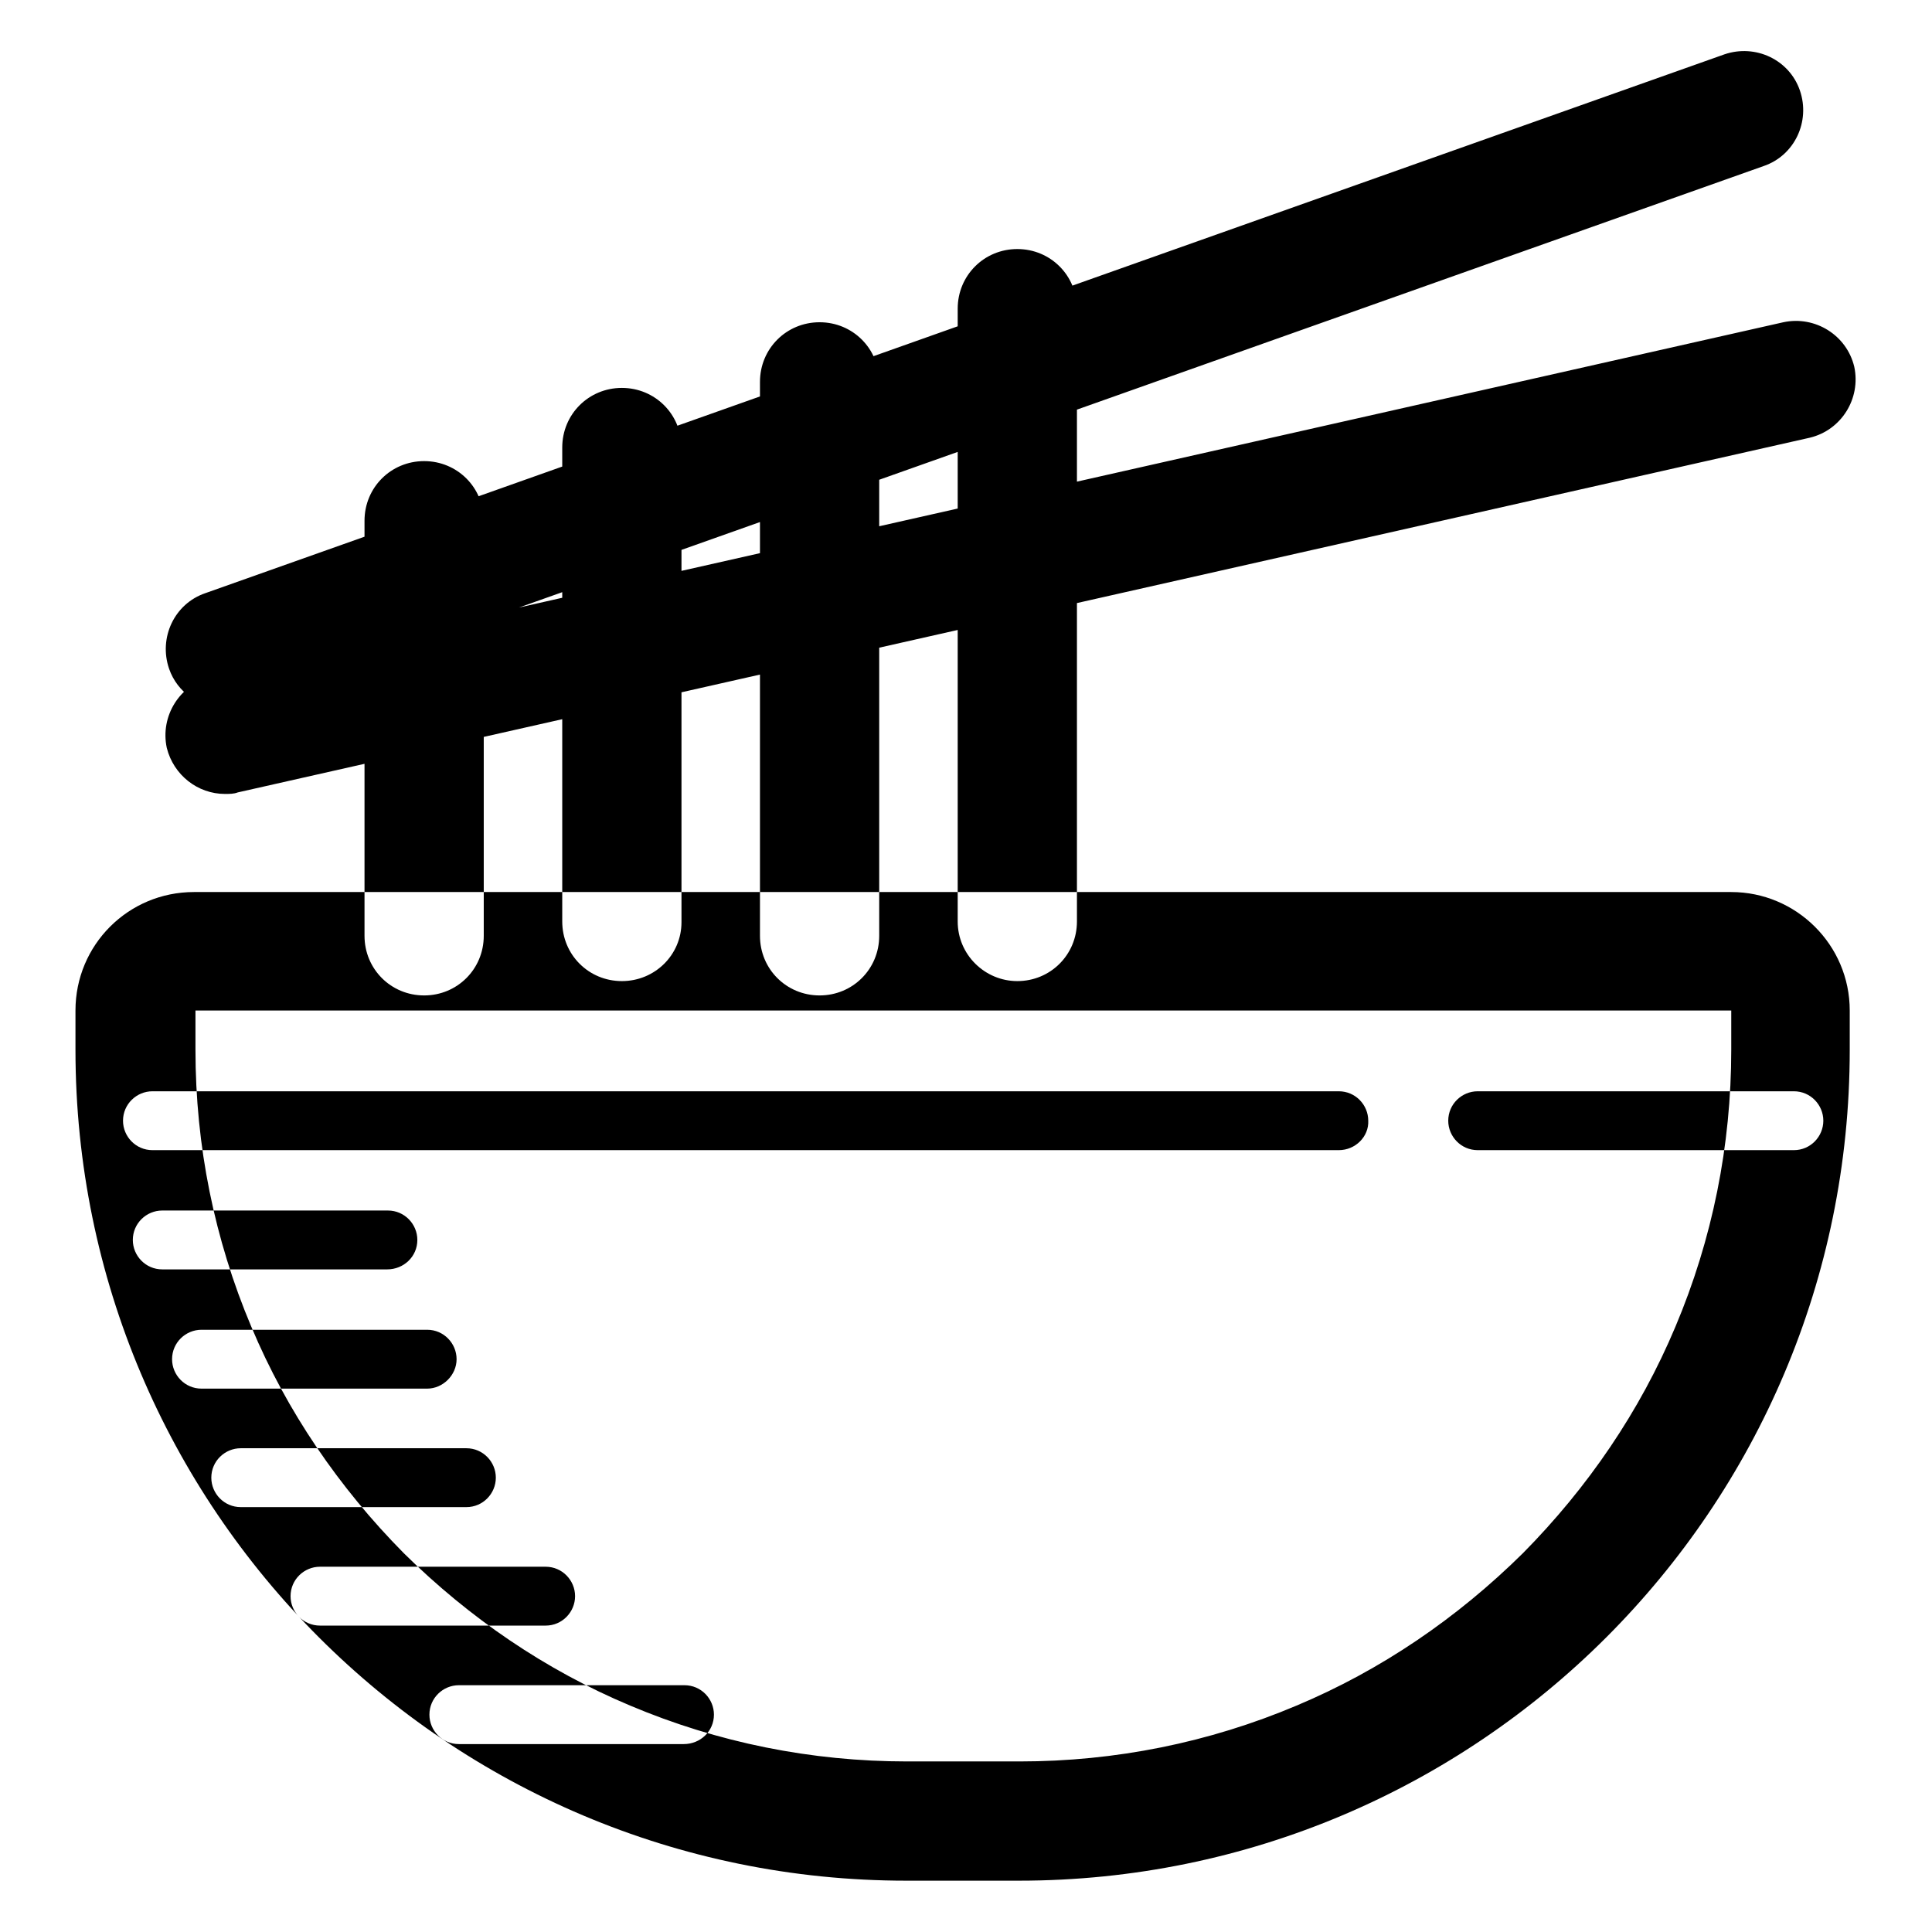
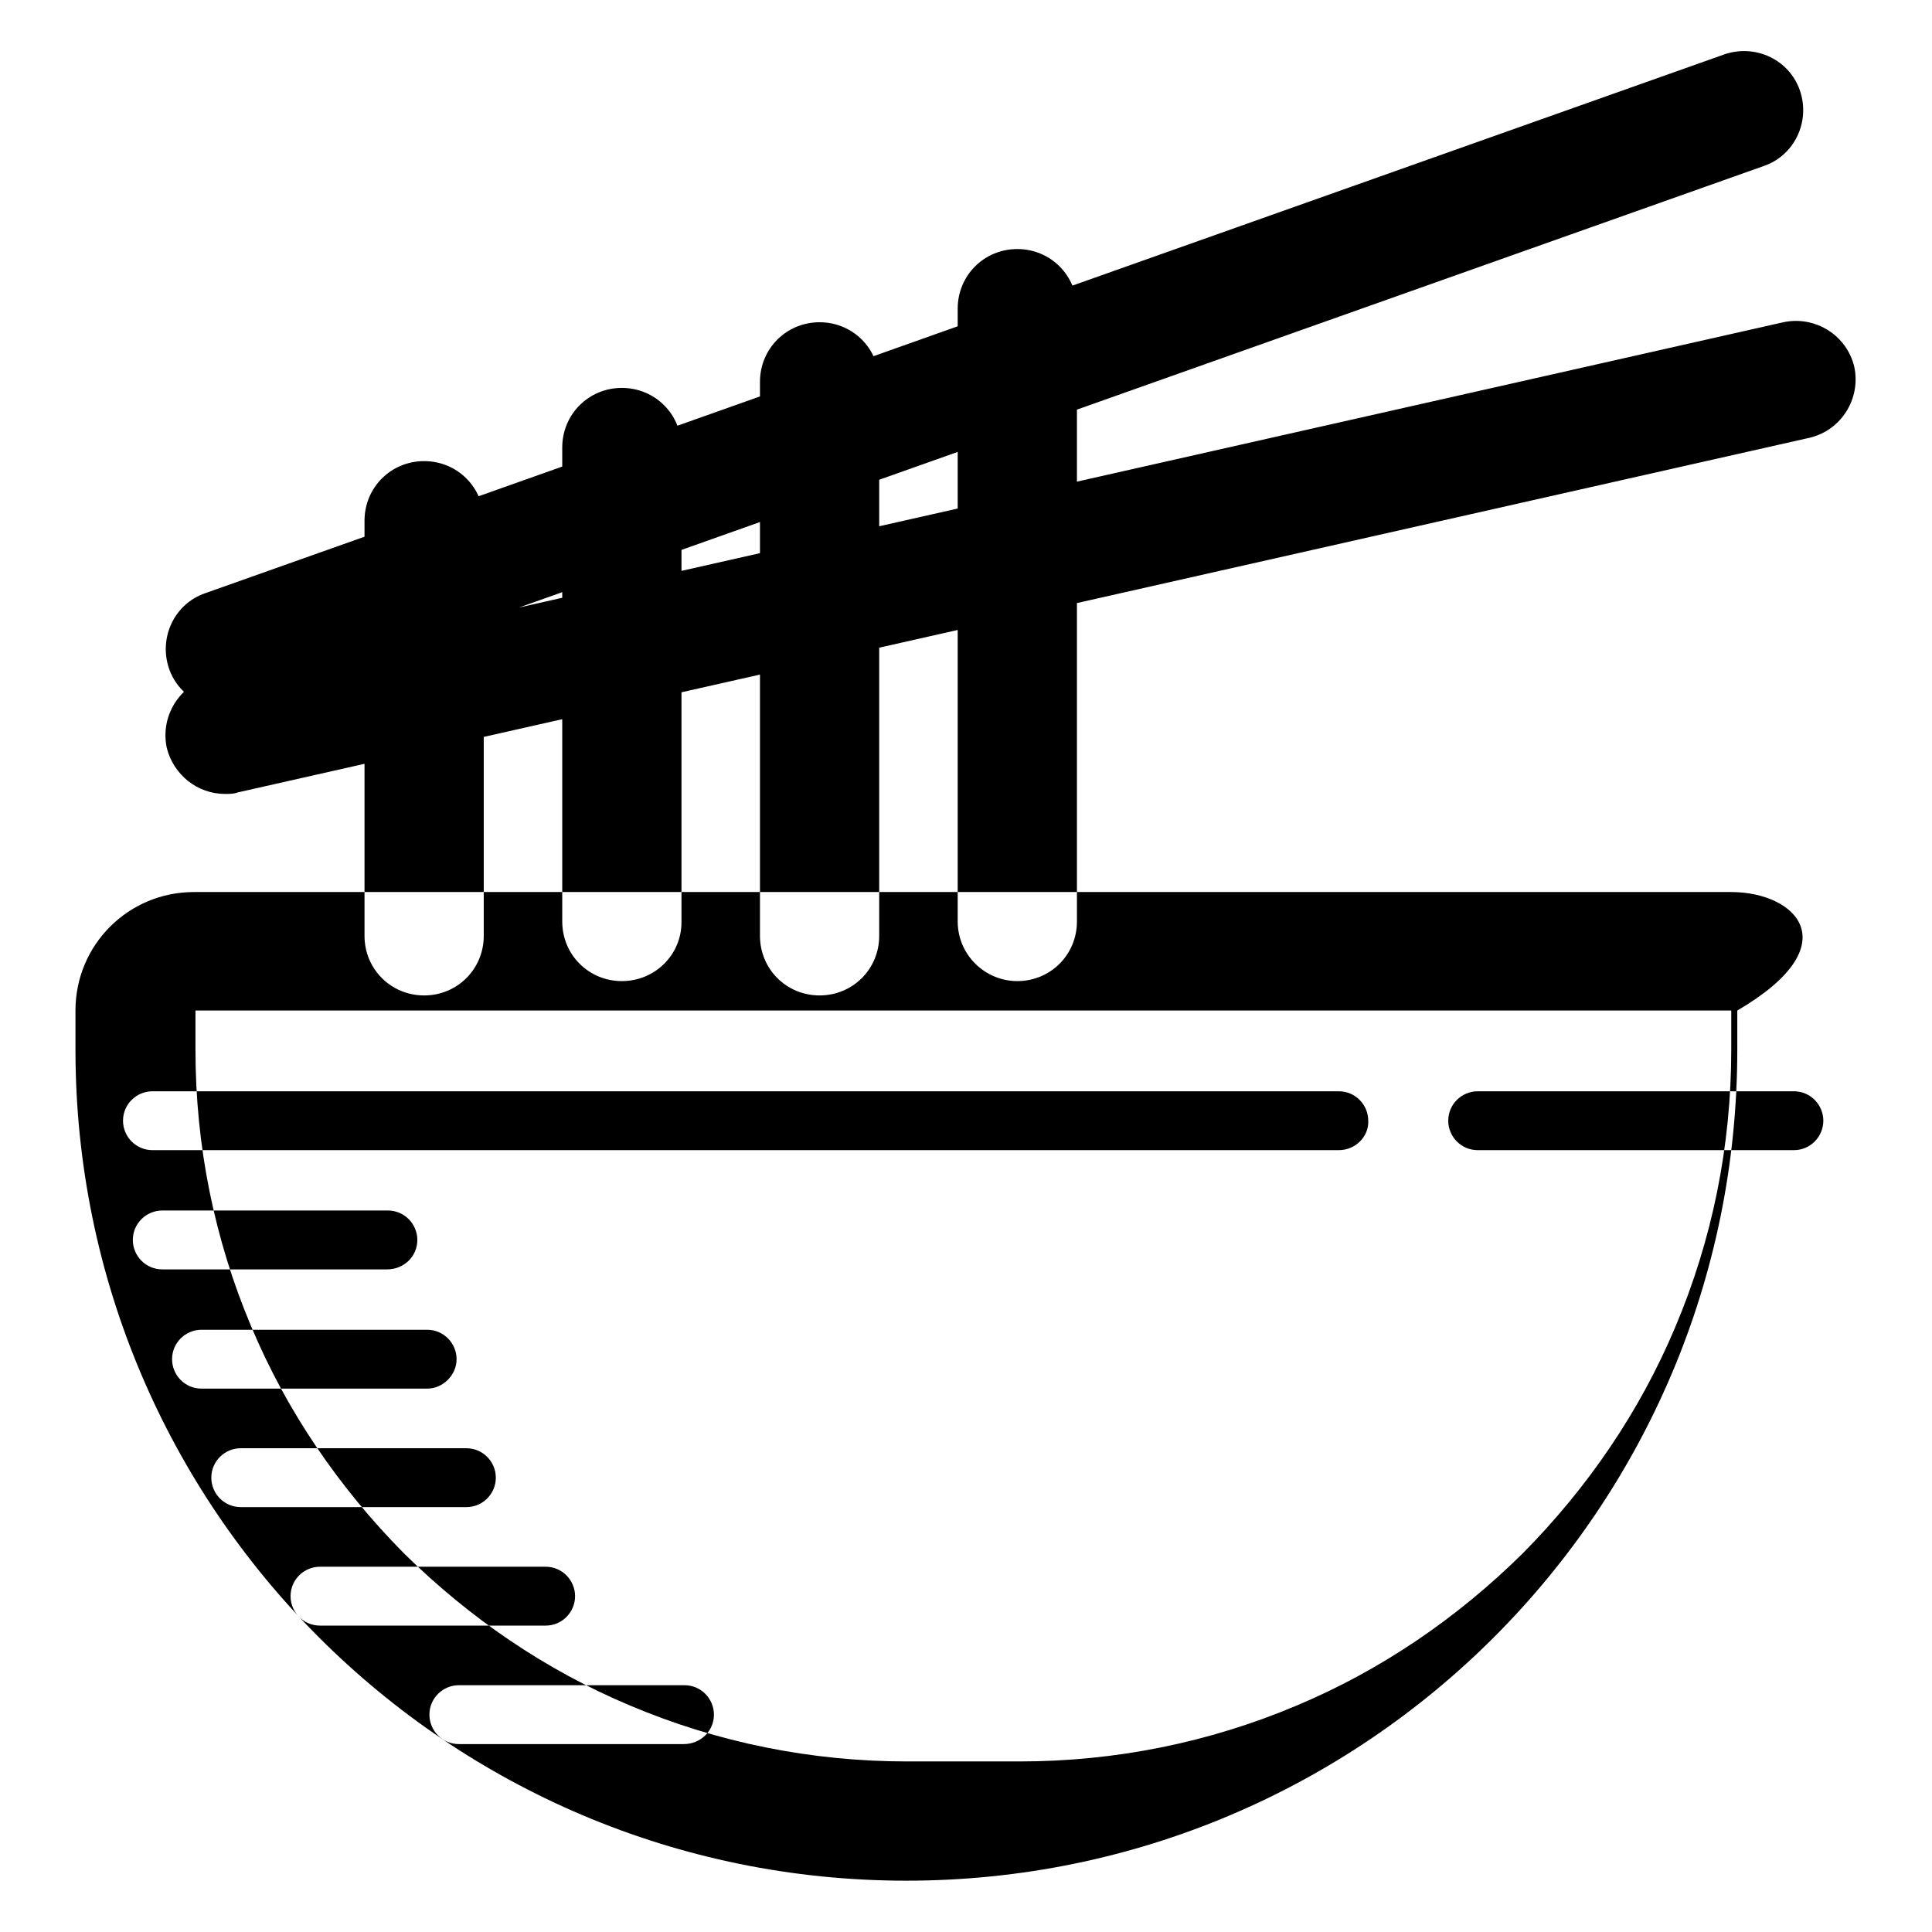
<svg xmlns="http://www.w3.org/2000/svg" version="1.1" x="0px" y="0px" viewBox="0 0 256 256" enable-background="new 0 0 256 256" xml:space="preserve">
  <g>
-     <path fill="#000000" d="M229.4,133.9v5.2c0,12.7-2.5,25.1-7.4,36.7c-4.7,11.2-11.6,21.3-20.2,30c-8.7,8.6-18.8,15.5-30,20.2 c-11.6,4.9-24,7.4-36.7,7.4h-14.9c-12.7,0-25.1-2.5-36.7-7.4c-11.2-4.7-21.3-11.6-30-20.2c-8.6-8.7-15.5-18.8-20.2-30 c-4.9-11.6-7.4-24-7.4-36.7v-5.2H229.4 M229.4,118.2H25.7c-8.7,0-15.7,7-15.7,15.7v5.2c0,60.8,49.3,110.1,110.1,110.1H135 c60.8,0,110.1-49.3,110.1-110.1v-5.2C245.1,125.2,238,118.2,229.4,118.2z M177.4,152.4H20.2c-2.2,0-3.9-1.8-3.9-3.9 c0-2.2,1.8-3.9,3.9-3.9h157.2c2.2,0,3.9,1.8,3.9,3.9C181.4,150.6,179.6,152.4,177.4,152.4z M237.7,152.4h-41.9 c-2.2,0-3.9-1.8-3.9-3.9c0-2.2,1.8-3.9,3.9-3.9h41.9c2.2,0,3.9,1.8,3.9,3.9C241.6,150.6,239.9,152.4,237.7,152.4z M51.3,168.2H21.5 c-2.2,0-3.9-1.8-3.9-3.9c0-2.2,1.8-3.9,3.9-3.9h29.9c2.2,0,3.9,1.8,3.9,3.9C55.3,166.5,53.5,168.2,51.3,168.2z M56.6,184H26.7 c-2.2,0-3.9-1.8-3.9-3.9c0-2.2,1.8-3.9,3.9-3.9h29.9c2.2,0,3.9,1.8,3.9,3.9C60.5,182.2,58.7,184,56.6,184z M61.8,199.7H31.9 c-2.2,0-3.9-1.8-3.9-3.9c0-2.2,1.8-3.9,3.9-3.9h29.9c2.2,0,3.9,1.8,3.9,3.9C65.7,197.9,64,199.7,61.8,199.7z M72.3,215.4H42.4 c-2.2,0-3.9-1.8-3.9-3.9c0-2.2,1.8-3.9,3.9-3.9h29.9c2.2,0,3.9,1.8,3.9,3.9C76.2,213.6,74.5,215.4,72.3,215.4z M90.6,231.1H60.8 c-2.2,0-3.9-1.8-3.9-3.9c0-2.2,1.8-3.9,3.9-3.9h29.9c2.2,0,3.9,1.8,3.9,3.9C94.6,229.4,92.8,231.1,90.6,231.1z M108.6,131.9 c-4.4,0-7.9-3.5-7.9-7.9V50.6c0-4.4,3.5-7.9,7.9-7.9c4.4,0,7.9,3.5,7.9,7.9V124C116.5,128.4,113,131.9,108.6,131.9z M56.2,131.9 c-4.4,0-7.9-3.5-7.9-7.9V69c0-4.4,3.5-7.9,7.9-7.9s7.9,3.5,7.9,7.9v55C64.1,128.4,60.6,131.9,56.2,131.9z M82.4,130 c-4.4,0-7.9-3.5-7.9-7.9V59.3c0-4.4,3.5-7.9,7.9-7.9c4.4,0,7.9,3.5,7.9,7.9v62.9C90.3,126.5,86.8,130,82.4,130z M134.8,130 c-4.3,0-7.9-3.5-7.9-7.9V40.9c0-4.4,3.5-7.9,7.9-7.9s7.9,3.5,7.9,7.9v81.2C142.7,126.5,139.2,130,134.8,130z M29.8,93.8 c-3.3,0-6.3-2-7.4-5.2c-1.4-4.1,0.7-8.6,4.8-10L228.5,7.2c4.1-1.4,8.6,0.7,10,4.8c1.4,4.1-0.7,8.6-4.8,10L32.4,93.4 C31.6,93.7,30.7,93.8,29.8,93.8z M29.8,105.2c-3.6,0-6.8-2.5-7.7-6.1c-0.9-4.2,1.7-8.4,5.9-9.4l208.3-47c4.2-0.9,8.4,1.7,9.4,5.9 c0.9,4.2-1.7,8.4-5.9,9.4L31.5,105C31,105.2,30.4,105.2,29.8,105.2z" />
+     <path fill="#000000" d="M229.4,133.9v5.2c0,12.7-2.5,25.1-7.4,36.7c-4.7,11.2-11.6,21.3-20.2,30c-8.7,8.6-18.8,15.5-30,20.2 c-11.6,4.9-24,7.4-36.7,7.4h-14.9c-12.7,0-25.1-2.5-36.7-7.4c-11.2-4.7-21.3-11.6-30-20.2c-8.6-8.7-15.5-18.8-20.2-30 c-4.9-11.6-7.4-24-7.4-36.7v-5.2H229.4 M229.4,118.2H25.7c-8.7,0-15.7,7-15.7,15.7v5.2c0,60.8,49.3,110.1,110.1,110.1c60.8,0,110.1-49.3,110.1-110.1v-5.2C245.1,125.2,238,118.2,229.4,118.2z M177.4,152.4H20.2c-2.2,0-3.9-1.8-3.9-3.9 c0-2.2,1.8-3.9,3.9-3.9h157.2c2.2,0,3.9,1.8,3.9,3.9C181.4,150.6,179.6,152.4,177.4,152.4z M237.7,152.4h-41.9 c-2.2,0-3.9-1.8-3.9-3.9c0-2.2,1.8-3.9,3.9-3.9h41.9c2.2,0,3.9,1.8,3.9,3.9C241.6,150.6,239.9,152.4,237.7,152.4z M51.3,168.2H21.5 c-2.2,0-3.9-1.8-3.9-3.9c0-2.2,1.8-3.9,3.9-3.9h29.9c2.2,0,3.9,1.8,3.9,3.9C55.3,166.5,53.5,168.2,51.3,168.2z M56.6,184H26.7 c-2.2,0-3.9-1.8-3.9-3.9c0-2.2,1.8-3.9,3.9-3.9h29.9c2.2,0,3.9,1.8,3.9,3.9C60.5,182.2,58.7,184,56.6,184z M61.8,199.7H31.9 c-2.2,0-3.9-1.8-3.9-3.9c0-2.2,1.8-3.9,3.9-3.9h29.9c2.2,0,3.9,1.8,3.9,3.9C65.7,197.9,64,199.7,61.8,199.7z M72.3,215.4H42.4 c-2.2,0-3.9-1.8-3.9-3.9c0-2.2,1.8-3.9,3.9-3.9h29.9c2.2,0,3.9,1.8,3.9,3.9C76.2,213.6,74.5,215.4,72.3,215.4z M90.6,231.1H60.8 c-2.2,0-3.9-1.8-3.9-3.9c0-2.2,1.8-3.9,3.9-3.9h29.9c2.2,0,3.9,1.8,3.9,3.9C94.6,229.4,92.8,231.1,90.6,231.1z M108.6,131.9 c-4.4,0-7.9-3.5-7.9-7.9V50.6c0-4.4,3.5-7.9,7.9-7.9c4.4,0,7.9,3.5,7.9,7.9V124C116.5,128.4,113,131.9,108.6,131.9z M56.2,131.9 c-4.4,0-7.9-3.5-7.9-7.9V69c0-4.4,3.5-7.9,7.9-7.9s7.9,3.5,7.9,7.9v55C64.1,128.4,60.6,131.9,56.2,131.9z M82.4,130 c-4.4,0-7.9-3.5-7.9-7.9V59.3c0-4.4,3.5-7.9,7.9-7.9c4.4,0,7.9,3.5,7.9,7.9v62.9C90.3,126.5,86.8,130,82.4,130z M134.8,130 c-4.3,0-7.9-3.5-7.9-7.9V40.9c0-4.4,3.5-7.9,7.9-7.9s7.9,3.5,7.9,7.9v81.2C142.7,126.5,139.2,130,134.8,130z M29.8,93.8 c-3.3,0-6.3-2-7.4-5.2c-1.4-4.1,0.7-8.6,4.8-10L228.5,7.2c4.1-1.4,8.6,0.7,10,4.8c1.4,4.1-0.7,8.6-4.8,10L32.4,93.4 C31.6,93.7,30.7,93.8,29.8,93.8z M29.8,105.2c-3.6,0-6.8-2.5-7.7-6.1c-0.9-4.2,1.7-8.4,5.9-9.4l208.3-47c4.2-0.9,8.4,1.7,9.4,5.9 c0.9,4.2-1.7,8.4-5.9,9.4L31.5,105C31,105.2,30.4,105.2,29.8,105.2z" />
  </g>
</svg>